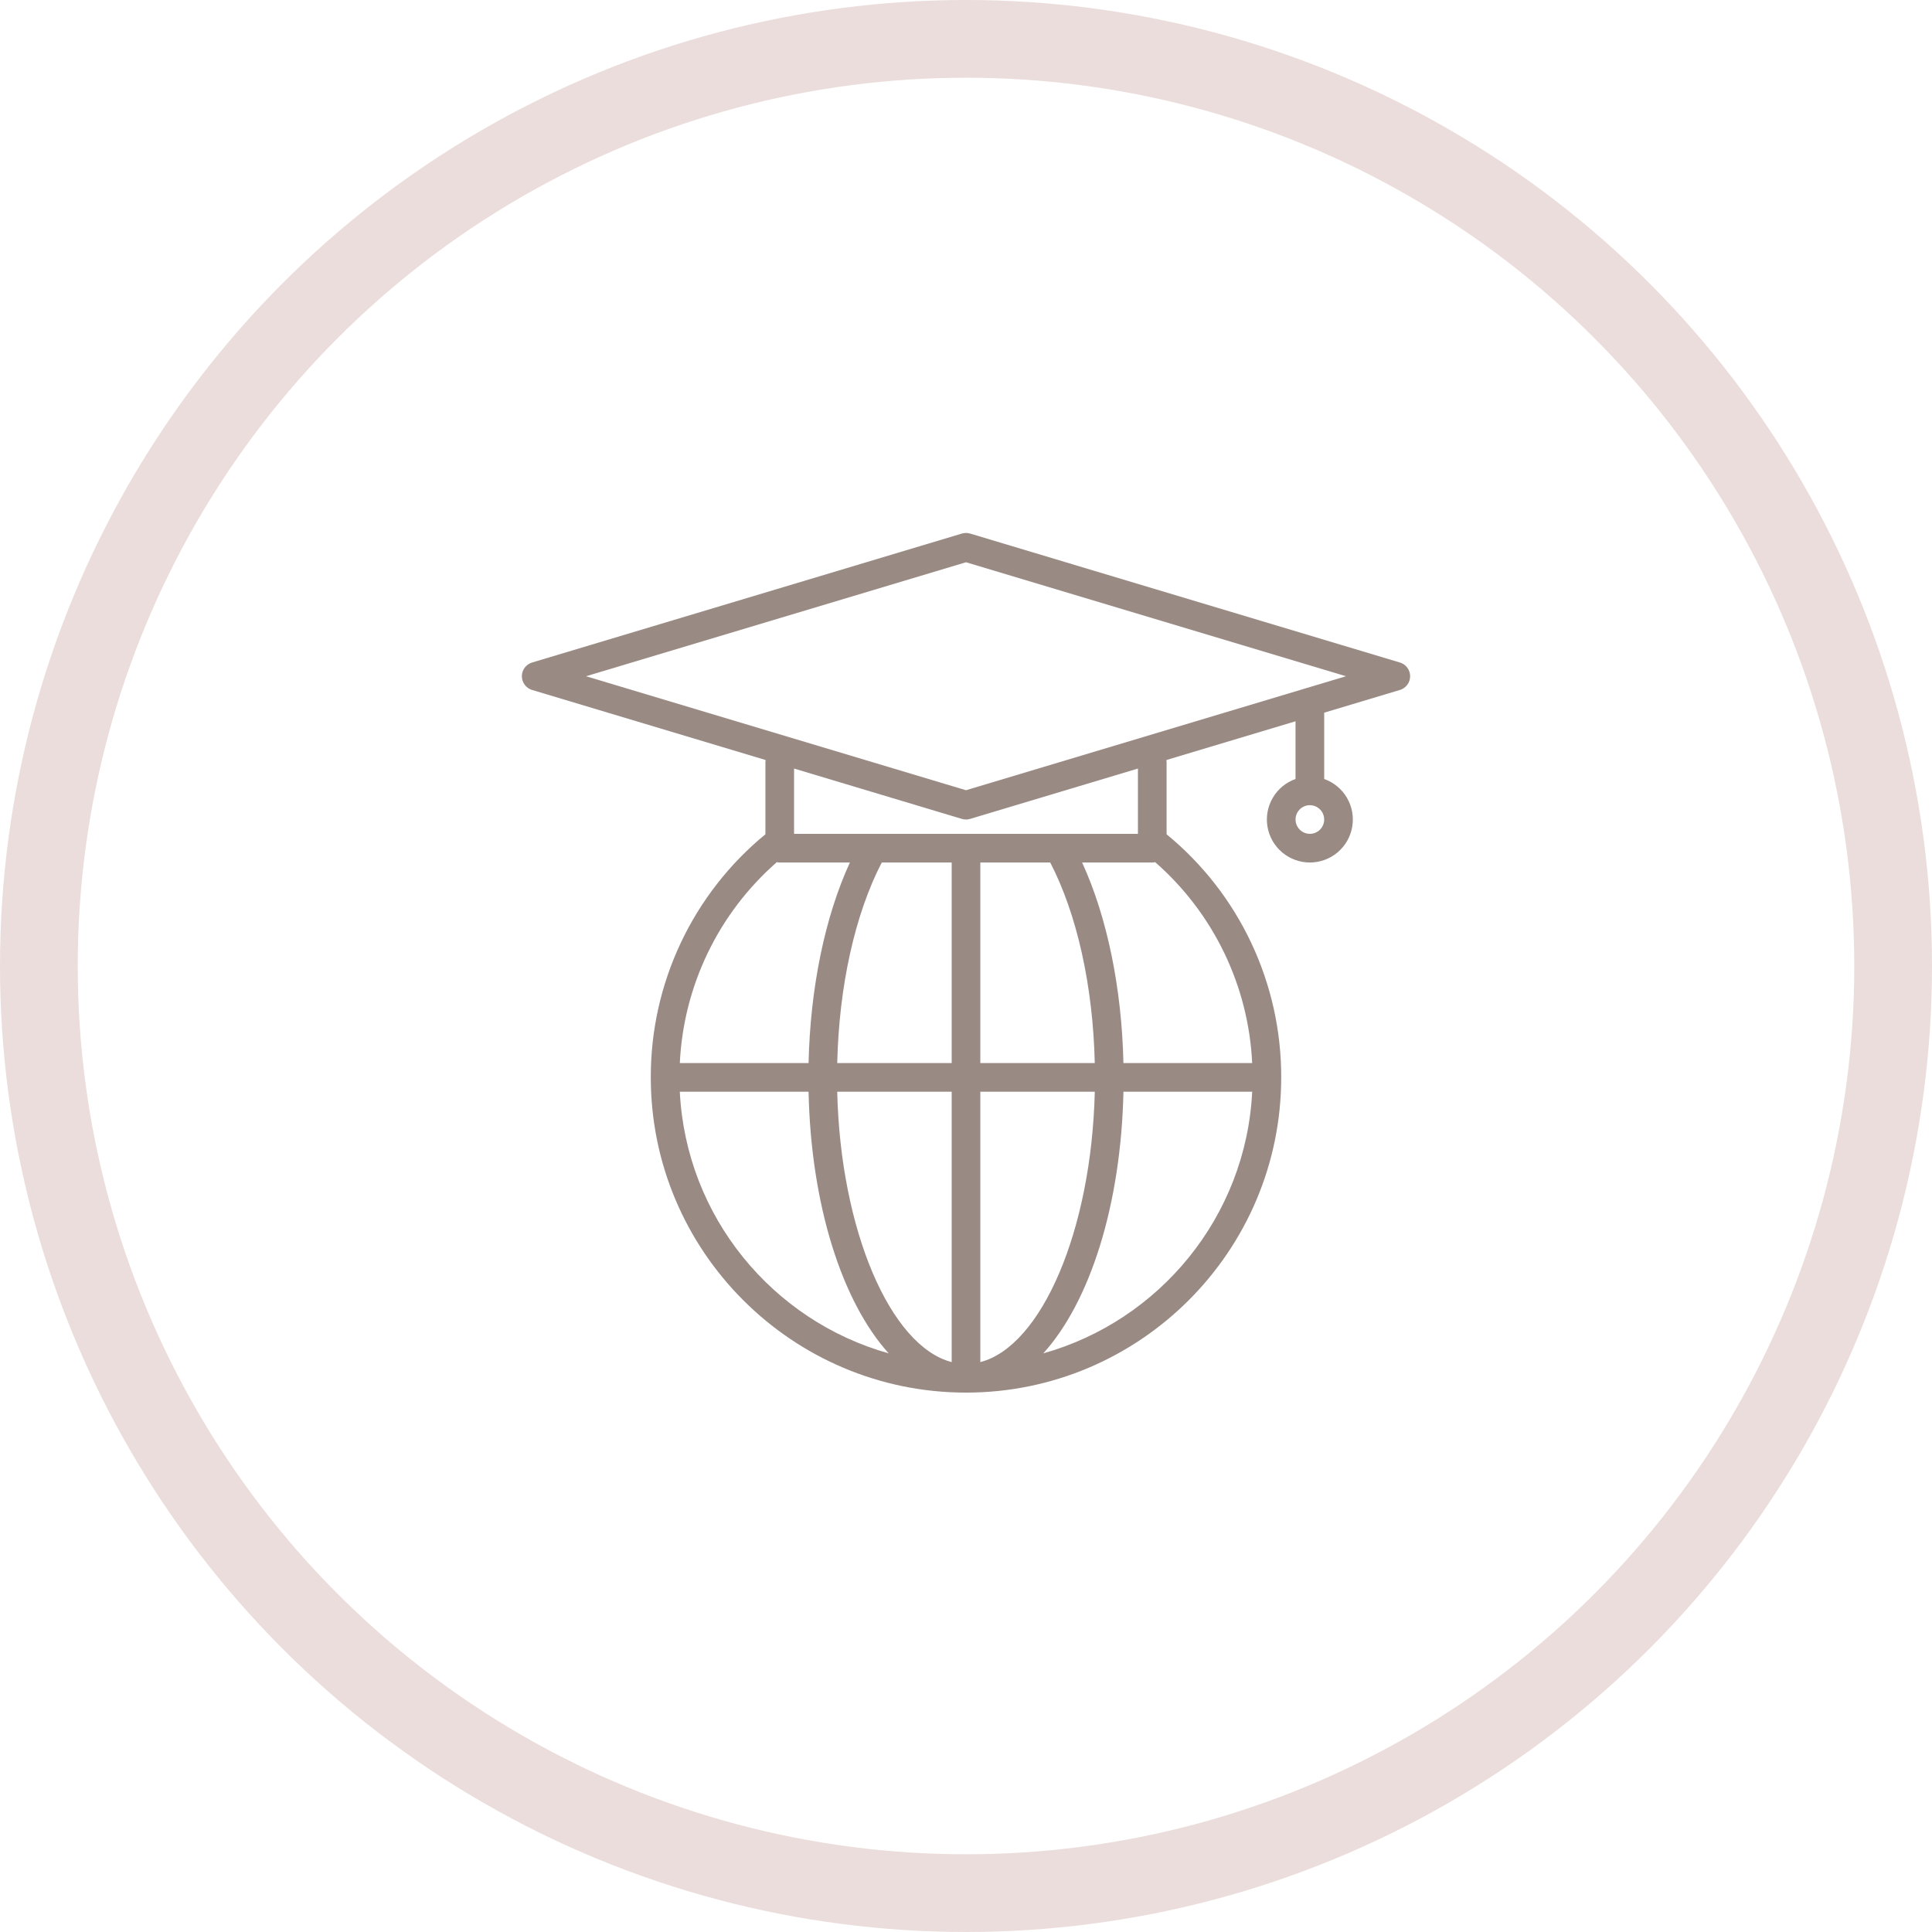
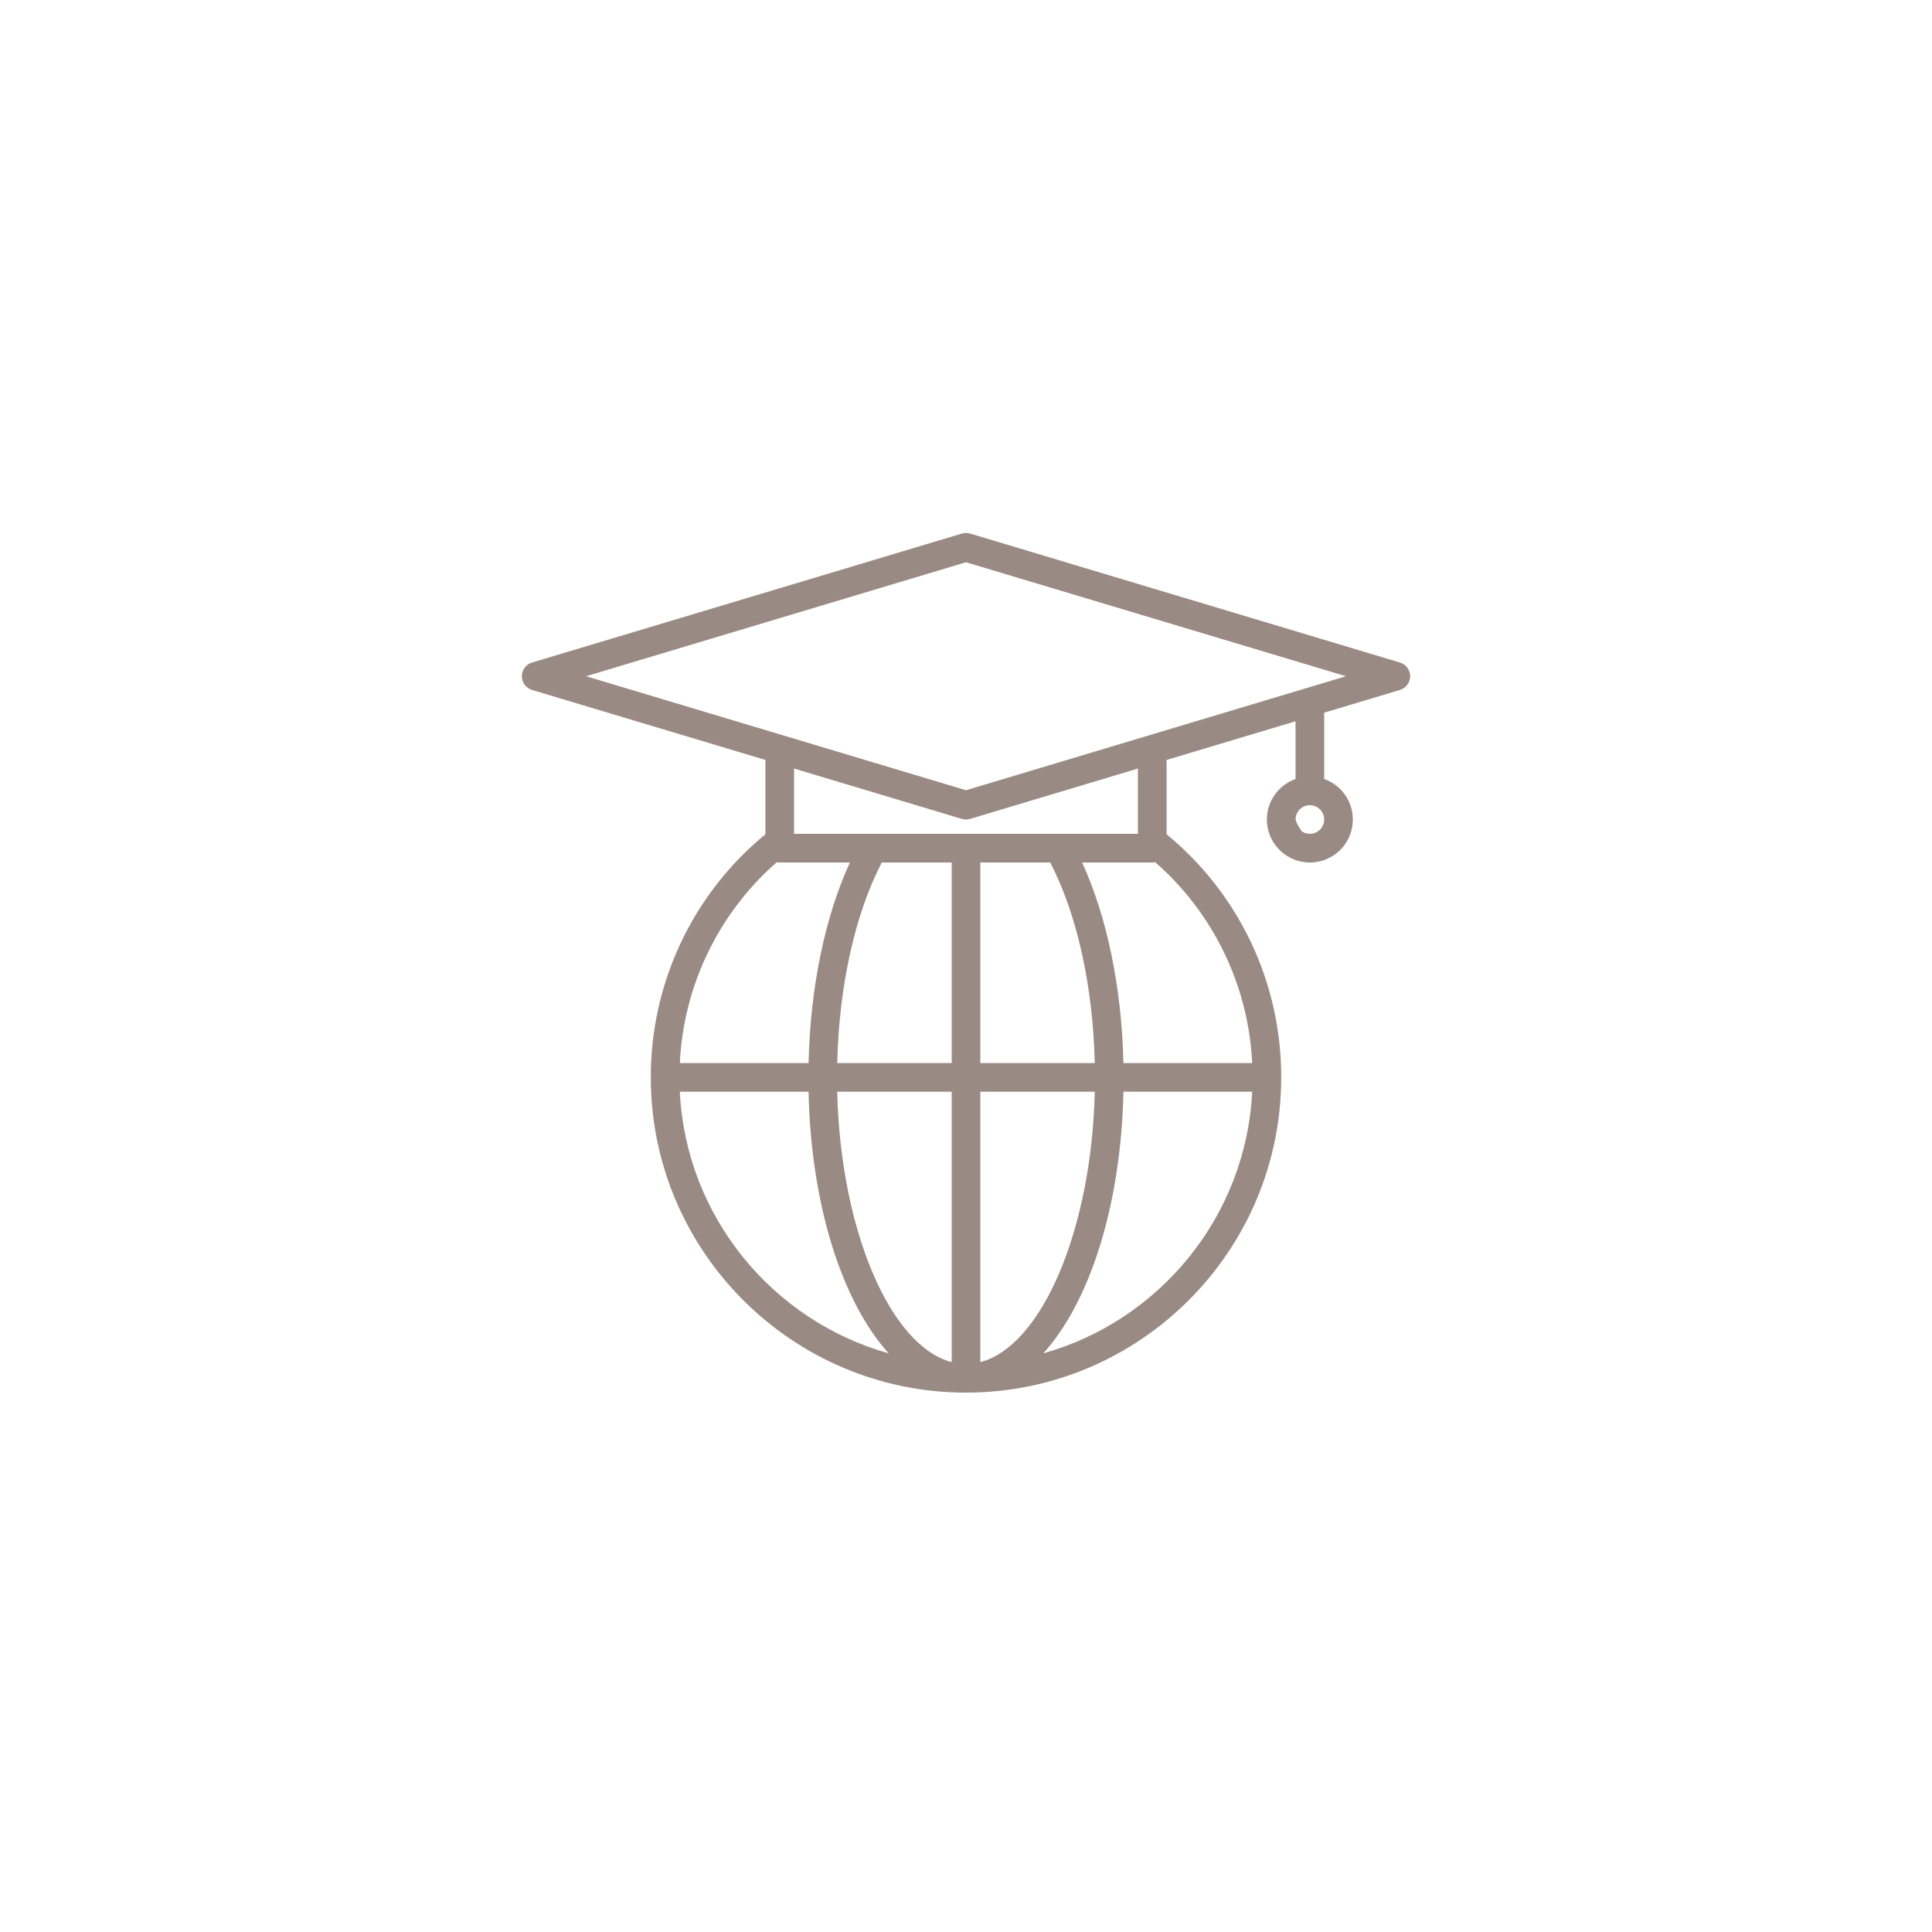
<svg xmlns="http://www.w3.org/2000/svg" width="174" height="174" viewBox="0 0 174 174" fill="none">
-   <path d="M126.082 59.668L87.371 48.054C87.129 47.982 86.871 47.982 86.629 48.054L47.918 59.668C47.653 59.748 47.42 59.911 47.255 60.133C47.089 60.356 47 60.626 47 60.903C47 61.181 47.089 61.45 47.255 61.673C47.42 61.895 47.653 62.059 47.918 62.139L68.951 68.449C68.941 68.514 68.935 68.579 68.935 68.645V75.136C65.699 77.792 63.093 81.135 61.308 84.922C59.523 88.71 58.602 92.846 58.612 97.033C58.612 112.687 71.346 125.421 87 125.421C102.654 125.421 115.388 112.687 115.388 97.033C115.398 92.846 114.477 88.71 112.692 84.922C110.907 81.135 108.301 77.792 105.065 75.136V68.645C105.065 68.579 105.059 68.514 105.049 68.449L116.678 64.96V70.158C115.817 70.463 115.092 71.062 114.63 71.849C114.168 72.637 113.999 73.563 114.153 74.463C114.308 75.363 114.775 76.179 115.474 76.768C116.172 77.356 117.056 77.679 117.969 77.679C118.882 77.679 119.766 77.356 120.464 76.768C121.162 76.179 121.63 75.363 121.784 74.463C121.938 73.563 121.77 72.637 121.308 71.849C120.846 71.062 120.12 70.463 119.259 70.158V64.186L126.082 62.139C126.347 62.059 126.58 61.895 126.745 61.673C126.911 61.45 127 61.181 127 60.903C127 60.626 126.911 60.356 126.745 60.133C126.58 59.911 126.347 59.748 126.082 59.668ZM69.961 77.65C70.048 77.669 70.136 77.678 70.225 77.678H76.543C74.296 82.57 72.972 88.975 72.822 95.743H61.227C61.39 92.295 62.248 88.915 63.749 85.806C65.249 82.697 67.362 79.923 69.961 77.65ZM61.225 98.324H72.82C73.04 108.59 75.864 117.279 80.038 121.886C69.577 118.952 61.782 109.574 61.225 98.324ZM85.71 122.673C80.185 121.242 75.695 110.784 75.401 98.324H85.71V122.673ZM85.71 95.743H75.403C75.561 88.815 76.998 82.339 79.414 77.678H85.71V95.743ZM71.516 75.097V69.218L86.629 73.752C86.871 73.825 87.129 73.825 87.371 73.752L102.484 69.218V75.097H71.516ZM98.597 95.743H88.29V77.678H94.586C97.002 82.339 98.439 88.815 98.597 95.743ZM88.29 122.673V98.324H98.599C98.305 110.784 93.815 121.242 88.29 122.673ZM93.962 121.886C98.136 117.279 100.96 108.59 101.179 98.324H112.775C112.219 109.574 104.423 118.952 93.962 121.886ZM112.773 95.743H101.178C101.028 88.975 99.704 82.57 97.457 77.678H103.775C103.864 77.678 103.952 77.669 104.039 77.65C106.638 79.923 108.75 82.697 110.251 85.806C111.752 88.915 112.61 92.295 112.773 95.743ZM117.969 75.097C117.713 75.097 117.464 75.022 117.252 74.88C117.04 74.738 116.874 74.536 116.777 74.301C116.679 74.065 116.653 73.805 116.703 73.555C116.753 73.305 116.876 73.075 117.056 72.894C117.237 72.714 117.467 72.591 117.717 72.541C117.967 72.492 118.227 72.517 118.462 72.615C118.698 72.712 118.9 72.878 119.042 73.09C119.183 73.302 119.259 73.552 119.259 73.807C119.259 74.149 119.122 74.477 118.881 74.719C118.639 74.961 118.311 75.097 117.969 75.097ZM87 71.17L52.78 60.903L87 50.637L121.22 60.903L87 71.17Z" fill="#9A8A84" />
-   <circle cx="87" cy="87" r="83.5" stroke="#EBDDDB" stroke-width="7" />
+   <path d="M126.082 59.668L87.371 48.054C87.129 47.982 86.871 47.982 86.629 48.054L47.918 59.668C47.653 59.748 47.42 59.911 47.255 60.133C47.089 60.356 47 60.626 47 60.903C47 61.181 47.089 61.45 47.255 61.673C47.42 61.895 47.653 62.059 47.918 62.139L68.951 68.449C68.941 68.514 68.935 68.579 68.935 68.645V75.136C65.699 77.792 63.093 81.135 61.308 84.922C59.523 88.71 58.602 92.846 58.612 97.033C58.612 112.687 71.346 125.421 87 125.421C102.654 125.421 115.388 112.687 115.388 97.033C115.398 92.846 114.477 88.71 112.692 84.922C110.907 81.135 108.301 77.792 105.065 75.136V68.645C105.065 68.579 105.059 68.514 105.049 68.449L116.678 64.96V70.158C115.817 70.463 115.092 71.062 114.63 71.849C114.168 72.637 113.999 73.563 114.153 74.463C114.308 75.363 114.775 76.179 115.474 76.768C116.172 77.356 117.056 77.679 117.969 77.679C118.882 77.679 119.766 77.356 120.464 76.768C121.162 76.179 121.63 75.363 121.784 74.463C121.938 73.563 121.77 72.637 121.308 71.849C120.846 71.062 120.12 70.463 119.259 70.158V64.186L126.082 62.139C126.347 62.059 126.58 61.895 126.745 61.673C126.911 61.45 127 61.181 127 60.903C127 60.626 126.911 60.356 126.745 60.133C126.58 59.911 126.347 59.748 126.082 59.668ZM69.961 77.65C70.048 77.669 70.136 77.678 70.225 77.678H76.543C74.296 82.57 72.972 88.975 72.822 95.743H61.227C61.39 92.295 62.248 88.915 63.749 85.806C65.249 82.697 67.362 79.923 69.961 77.65ZM61.225 98.324H72.82C73.04 108.59 75.864 117.279 80.038 121.886C69.577 118.952 61.782 109.574 61.225 98.324ZM85.71 122.673C80.185 121.242 75.695 110.784 75.401 98.324H85.71V122.673ZM85.71 95.743H75.403C75.561 88.815 76.998 82.339 79.414 77.678H85.71V95.743ZM71.516 75.097V69.218L86.629 73.752C86.871 73.825 87.129 73.825 87.371 73.752L102.484 69.218V75.097H71.516ZM98.597 95.743H88.29V77.678H94.586C97.002 82.339 98.439 88.815 98.597 95.743ZM88.29 122.673V98.324H98.599C98.305 110.784 93.815 121.242 88.29 122.673ZM93.962 121.886C98.136 117.279 100.96 108.59 101.179 98.324H112.775C112.219 109.574 104.423 118.952 93.962 121.886ZM112.773 95.743H101.178C101.028 88.975 99.704 82.57 97.457 77.678H103.775C103.864 77.678 103.952 77.669 104.039 77.65C106.638 79.923 108.75 82.697 110.251 85.806C111.752 88.915 112.61 92.295 112.773 95.743ZM117.969 75.097C117.713 75.097 117.464 75.022 117.252 74.88C116.679 74.065 116.653 73.805 116.703 73.555C116.753 73.305 116.876 73.075 117.056 72.894C117.237 72.714 117.467 72.591 117.717 72.541C117.967 72.492 118.227 72.517 118.462 72.615C118.698 72.712 118.9 72.878 119.042 73.09C119.183 73.302 119.259 73.552 119.259 73.807C119.259 74.149 119.122 74.477 118.881 74.719C118.639 74.961 118.311 75.097 117.969 75.097ZM87 71.17L52.78 60.903L87 50.637L121.22 60.903L87 71.17Z" fill="#9A8A84" />
</svg>